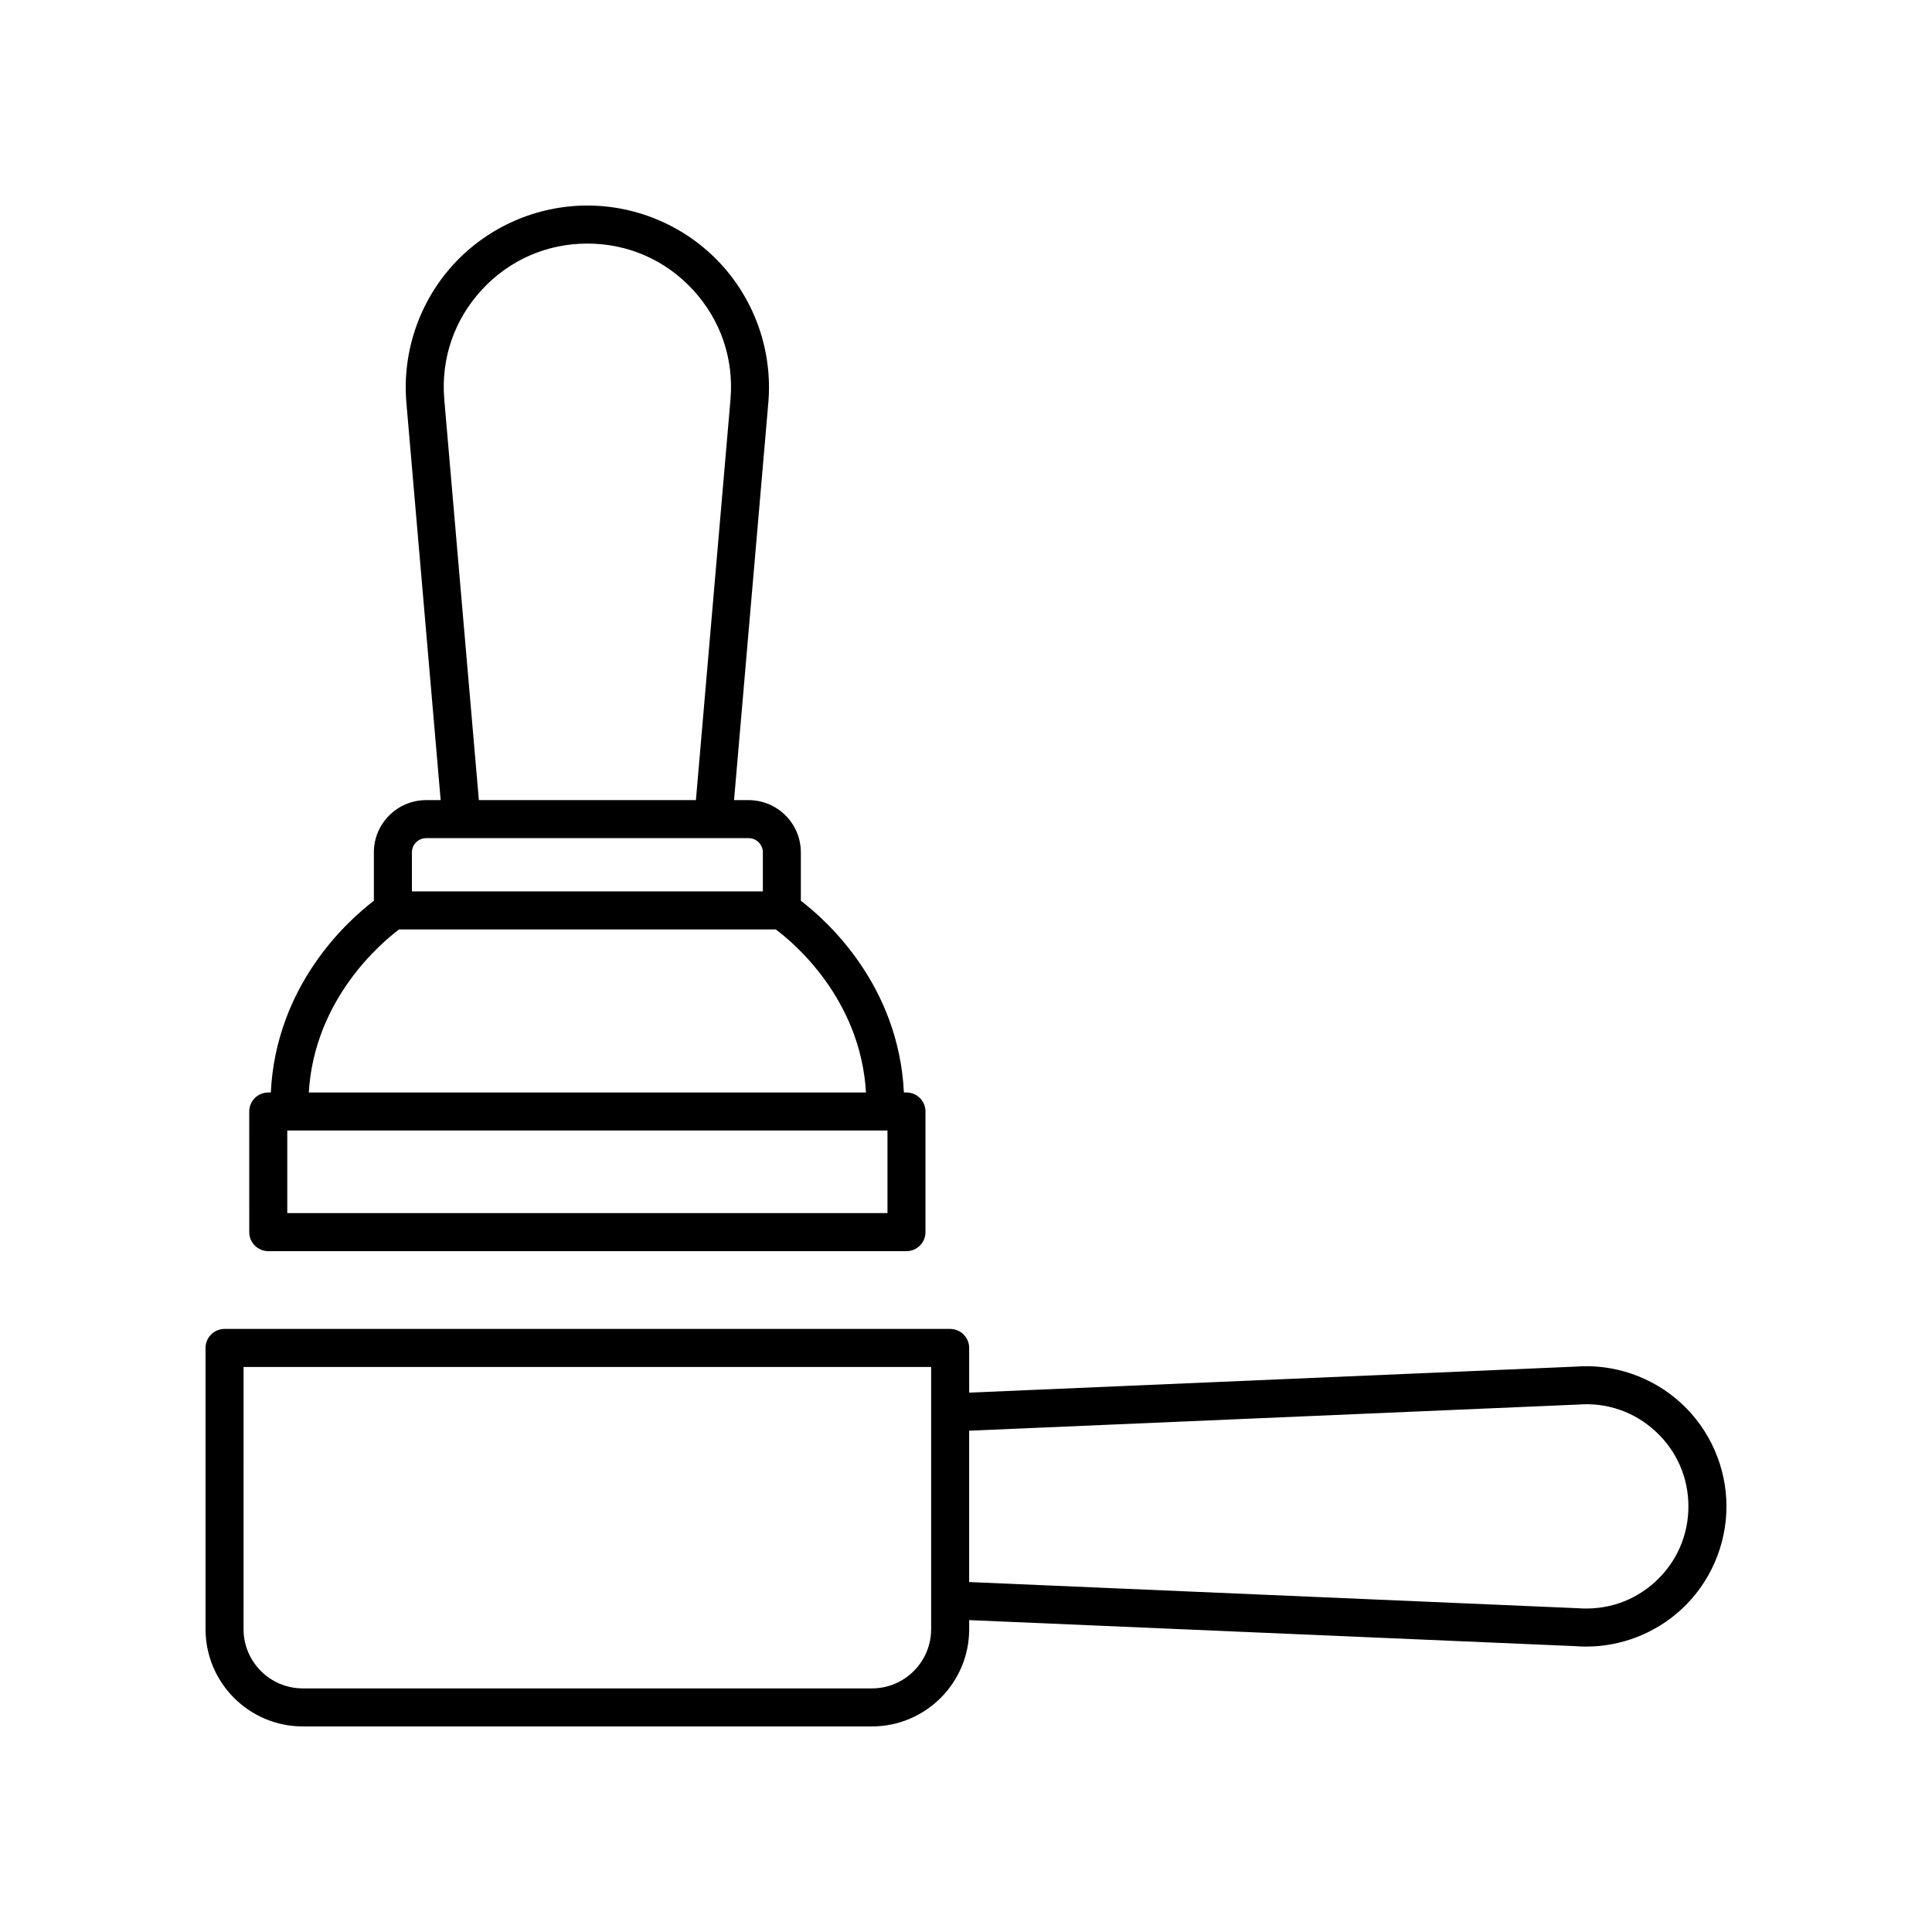
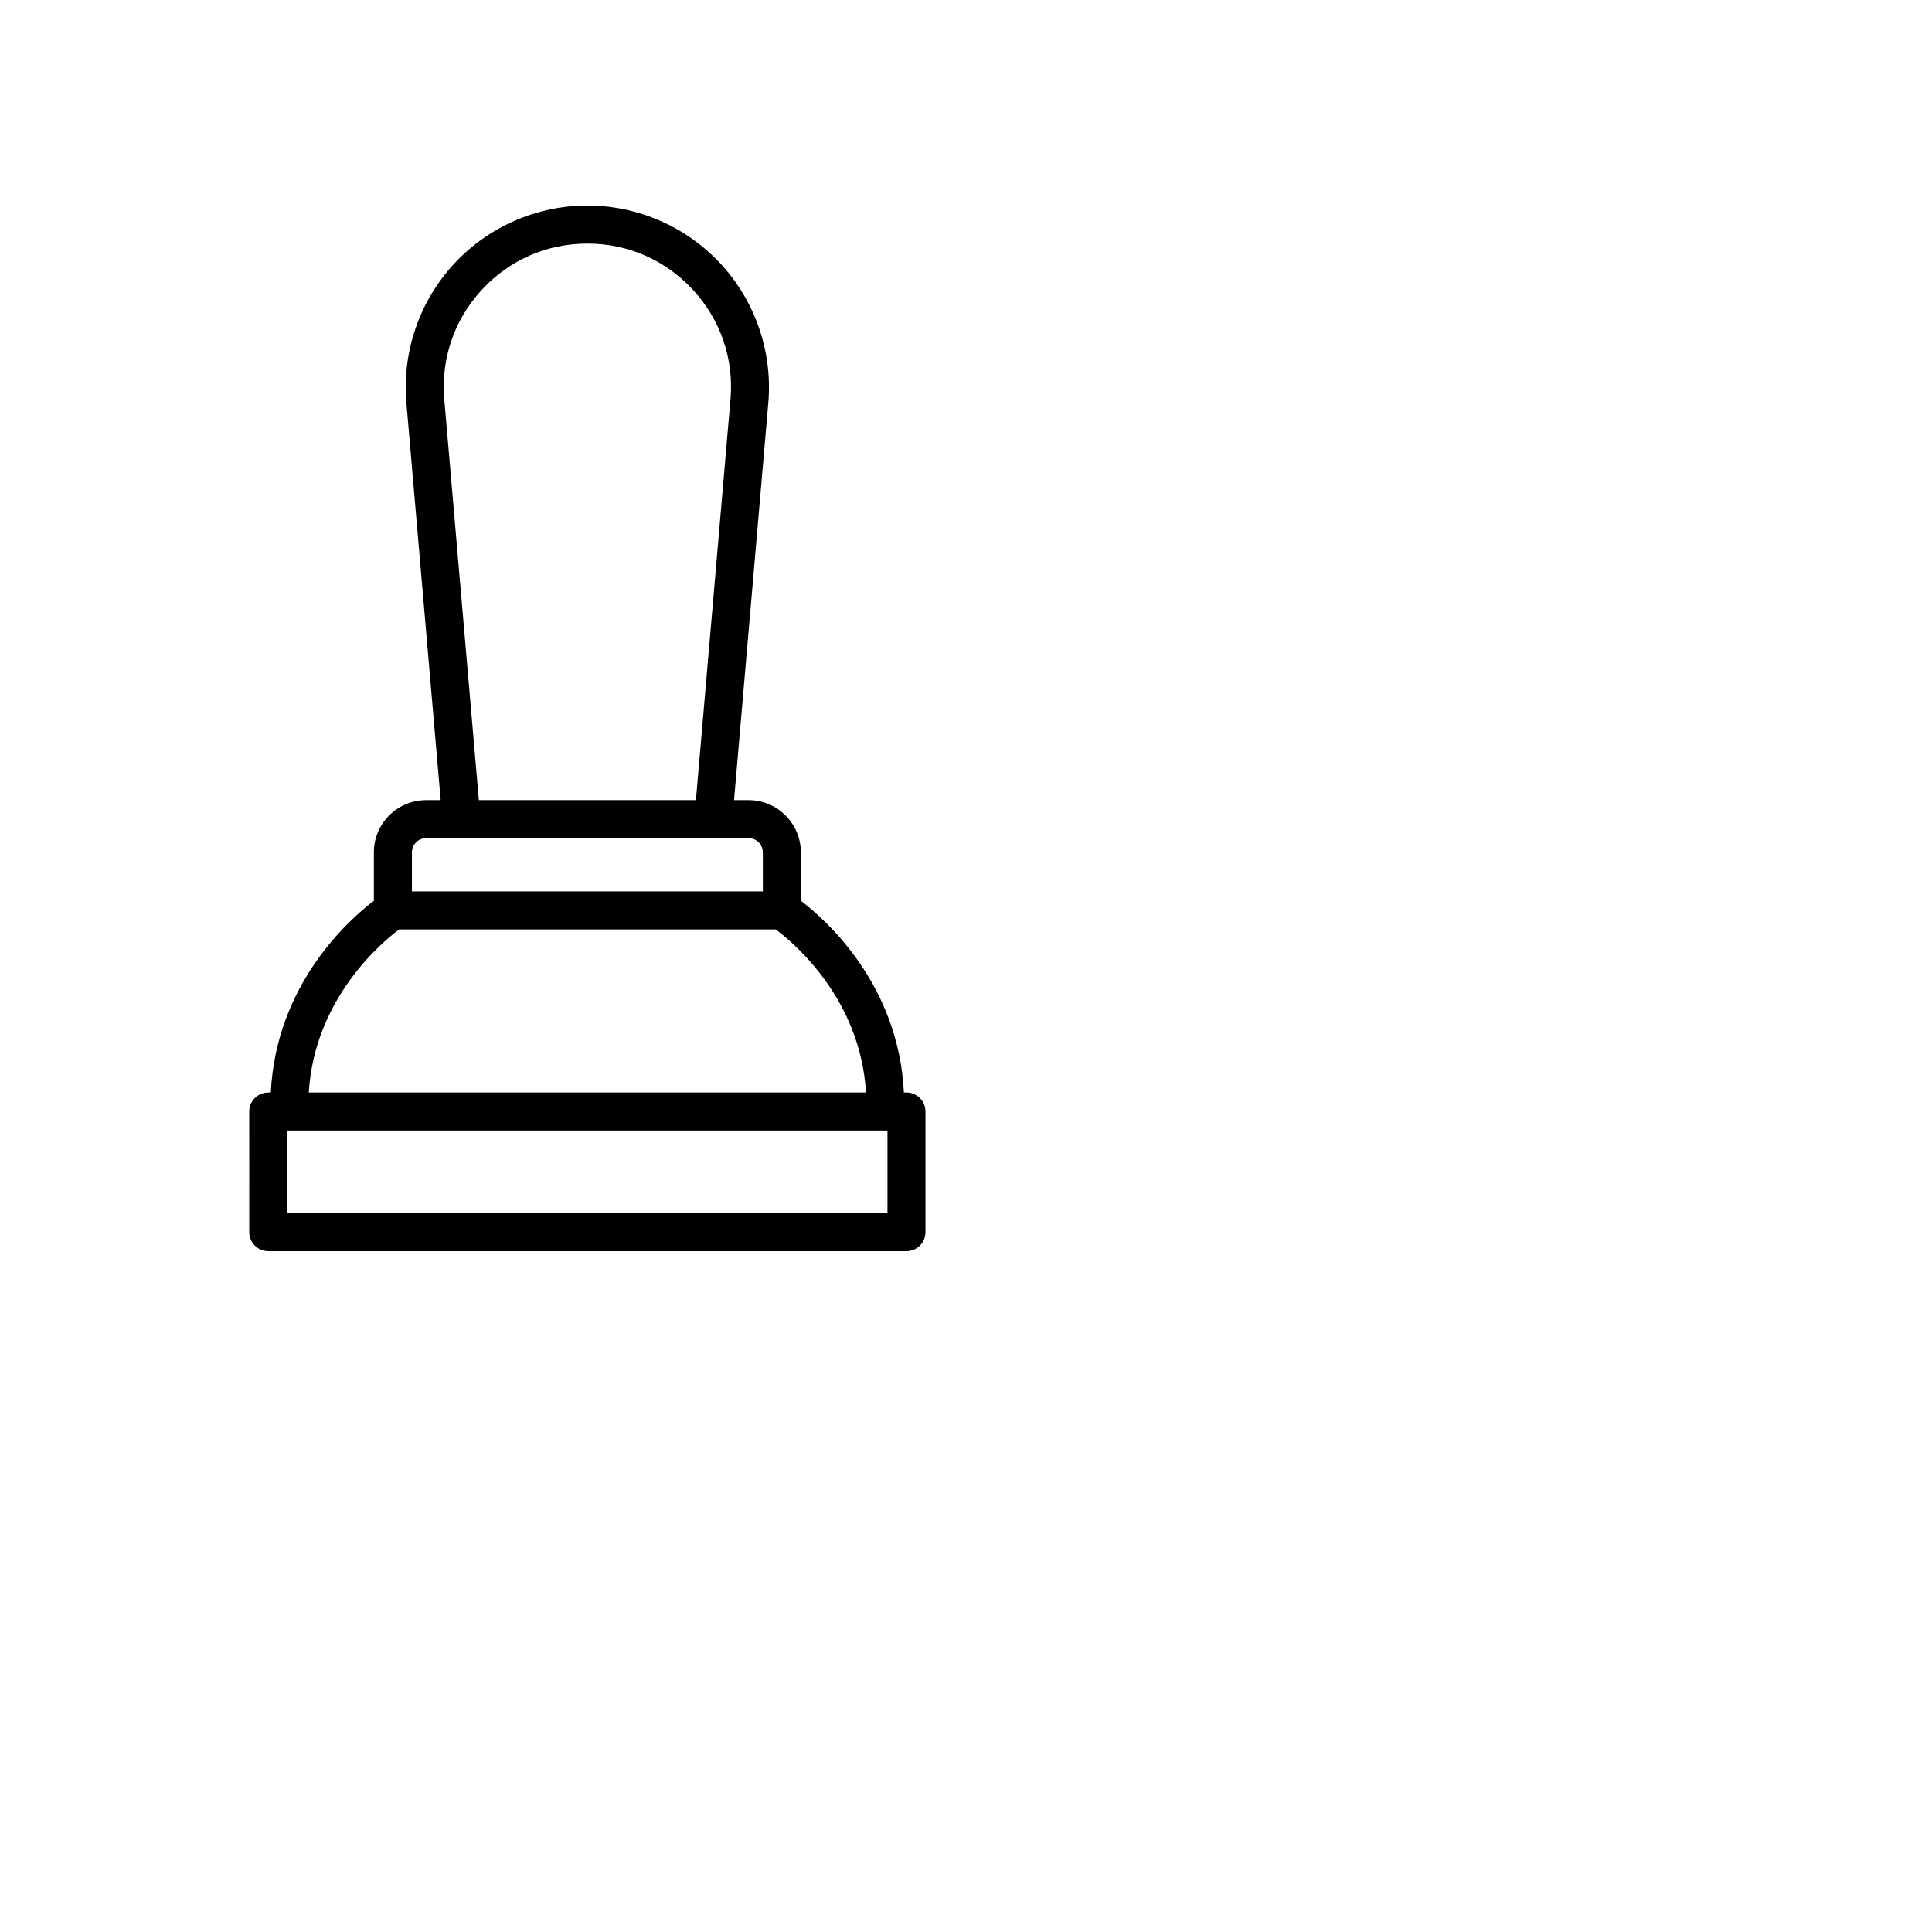
<svg xmlns="http://www.w3.org/2000/svg" fill="#000000" width="800px" height="800px" version="1.1" viewBox="144 144 512 512">
  <g>
    <path d="m243.08 369.89v12.828c-6.766 5.144-25.914 22.23-27.312 50.805h-0.68c-2.781 0-5.039 2.254-5.039 5.039l0.004 31.965c0 2.785 2.254 5.039 5.039 5.039h169.13c2.781 0 5.039-2.254 5.039-5.039v-31.969c0-2.785-2.254-5.039-5.039-5.039h-0.676c-1.398-28.574-20.551-45.664-27.312-50.805v-12.824c0-7.637-6.211-13.852-13.848-13.852h-3.856l9.098-105.48c1.102-13.367-3.477-26.695-12.566-36.566-9.086-9.867-21.992-15.523-35.406-15.523-13.418 0-26.32 5.656-35.41 15.527-9.086 9.871-13.664 23.199-12.562 36.586l9.098 105.46h-3.852c-7.637-0.004-13.852 6.211-13.852 13.848zm136.11 95.598h-159.06v-21.895h159.06zm-5.695-31.969h-147.66c1.473-24.762 19.242-39.703 23.934-43.219h99.805c4.703 3.496 22.457 18.332 23.922 43.219zm-27.332-63.629v10.336h-93v-10.336c0-2.082 1.691-3.773 3.773-3.773h85.457c2.078 0 3.769 1.691 3.769 3.773zm-84.434-120.15c-0.887-10.727 2.644-20.992 9.934-28.914 7.293-7.918 17.234-12.277 28-12.277 10.762 0 20.707 4.359 27.996 12.277 7.293 7.922 10.82 18.188 9.938 28.895l-9.172 106.32h-57.523z" />
-     <path d="m224.24 601.52h150.84c14.207 0 25.762-11.559 25.762-25.766v-2.41l160.48 6.894c1.012 0.082 2.023 0.121 3.031 0.121 9.277 0 18.316-3.5 25.188-9.82 7.617-7.012 11.988-16.977 11.988-27.328 0-10.352-4.367-20.316-11.984-27.332-7.617-7.016-17.891-10.52-28.027-9.711l-160.68 6.894v-11.844c0-2.785-2.254-5.039-5.039-5.039h-192.29c-2.781 0-5.039 2.254-5.039 5.039v74.535c0.004 14.207 11.559 25.766 25.766 25.766zm337.9-85.293c7.637-0.625 14.938 1.879 20.57 7.07 5.633 5.184 8.734 12.258 8.734 19.914s-3.102 14.73-8.734 19.918c-5.633 5.191-12.93 7.68-20.766 7.055l-161.11-6.926v-40.109zm-353.59-9.969h182.21v69.496c0 8.648-7.039 15.691-15.688 15.691l-150.84-0.004c-8.648 0-15.688-7.039-15.688-15.688z" />
  </g>
</svg>